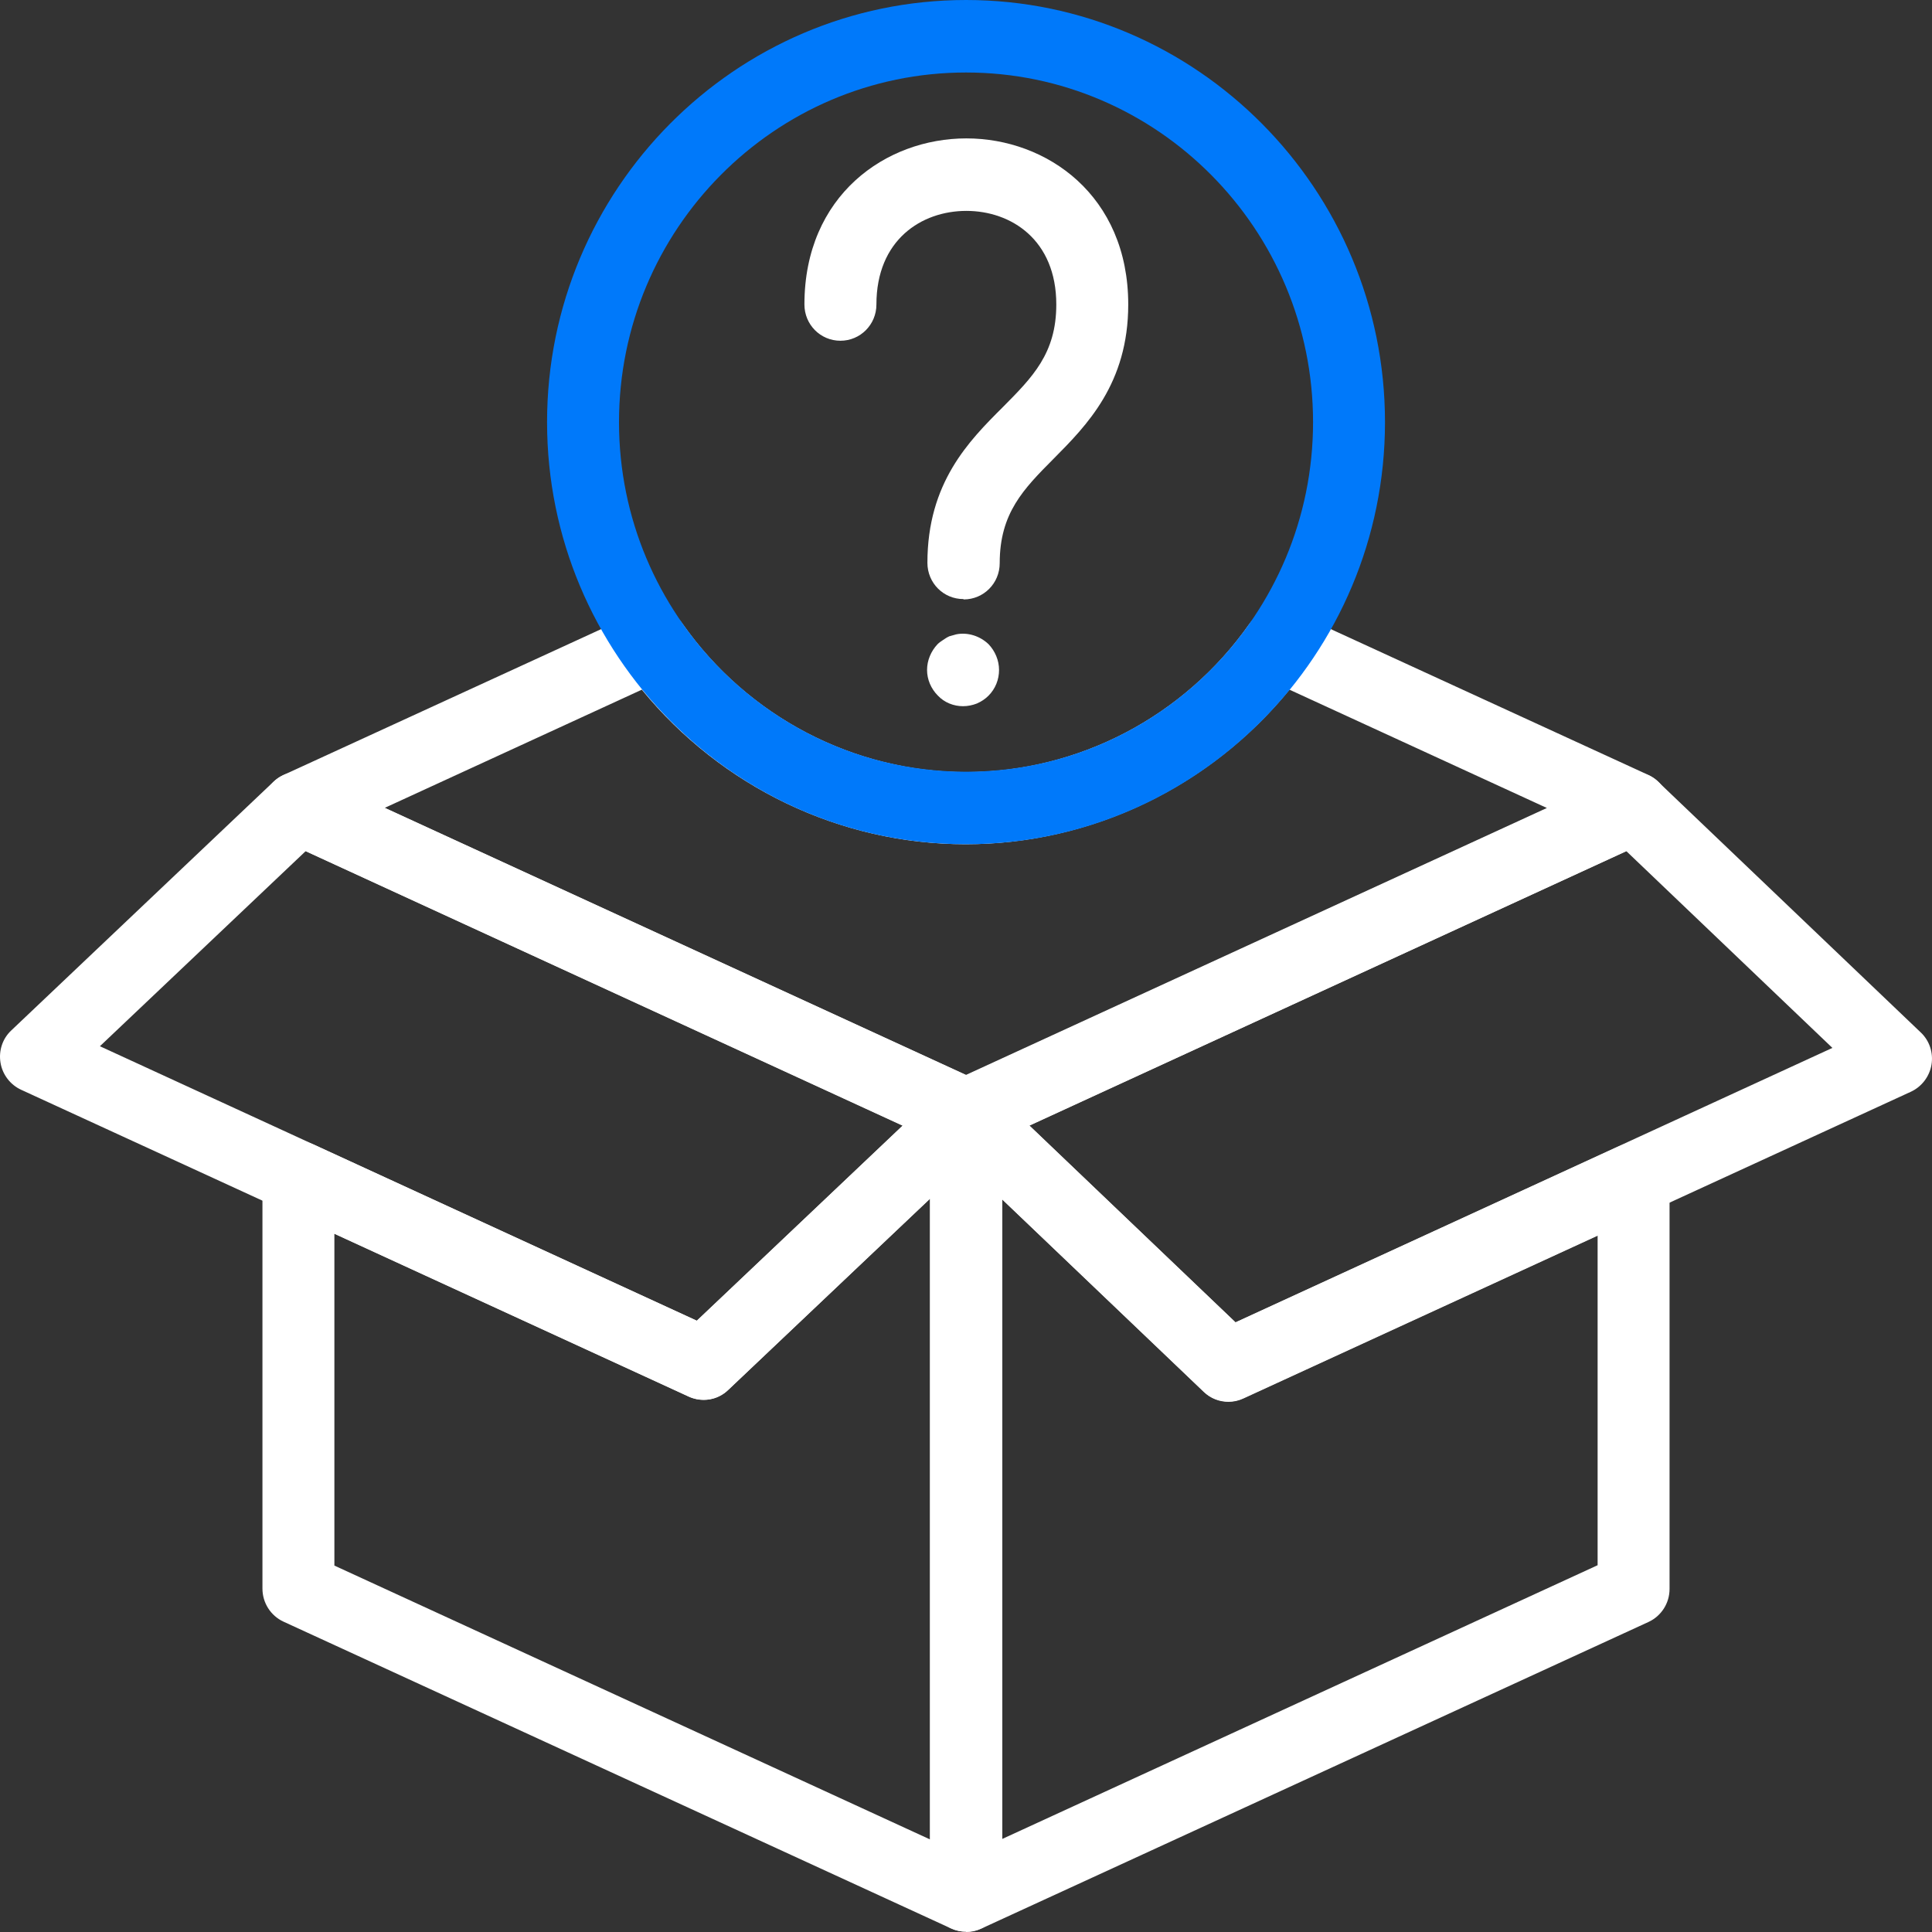
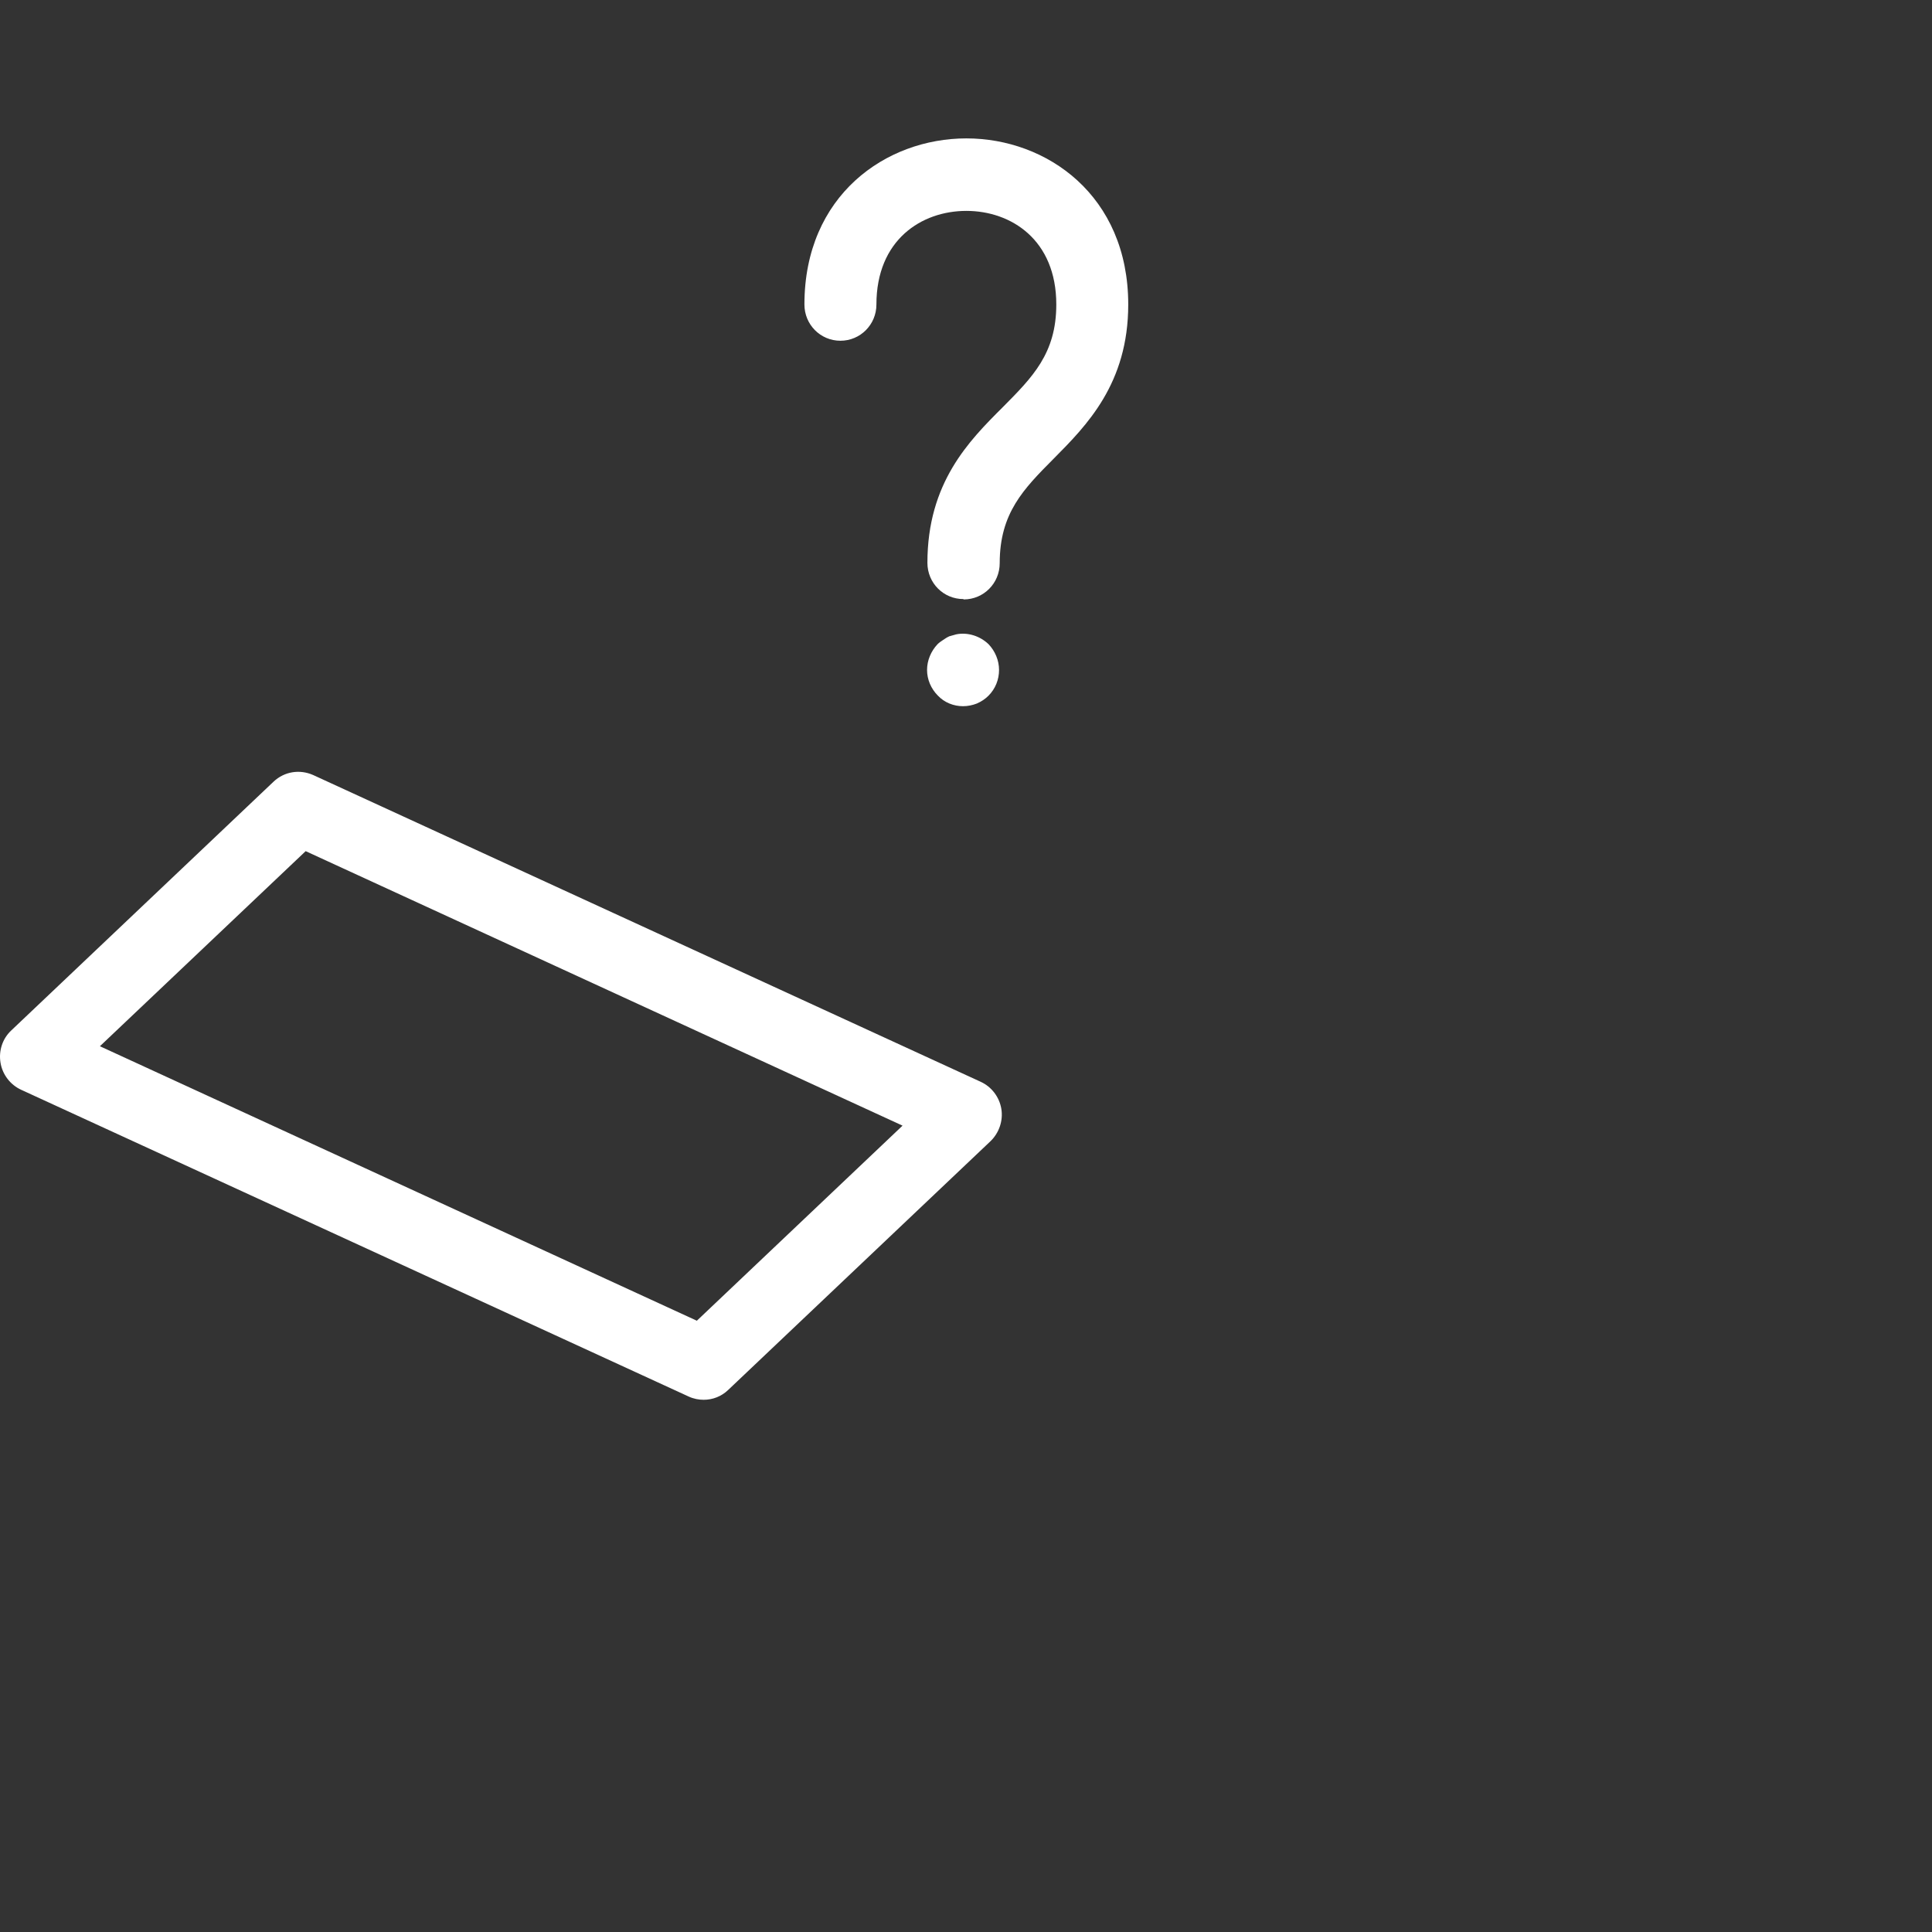
<svg xmlns="http://www.w3.org/2000/svg" width="38" height="38" viewBox="0 0 38 38" fill="none">
  <rect x="0" y="0" width="38" height="38" fill="#333333" stroke="none" />
-   <path d="M19 37.993C18.897 37.993 18.8 37.974 18.704 37.929L5.574 31.895C5.323 31.778 5.162 31.525 5.162 31.246V23.158C5.162 22.918 5.284 22.691 5.49 22.561C5.69 22.432 5.947 22.412 6.166 22.51L13.705 25.977L18.524 21.414C18.73 21.22 19.032 21.168 19.289 21.278C19.547 21.388 19.714 21.648 19.714 21.933V37.287C19.714 37.527 19.591 37.754 19.386 37.883C19.27 37.961 19.135 37.993 19.006 37.993H19ZM6.577 30.793L18.292 36.179V23.579L14.323 27.338C14.117 27.539 13.808 27.591 13.544 27.468L6.577 24.266V30.786V30.793Z" fill="white" />
-   <path d="M19.001 37.993C18.866 37.993 18.737 37.955 18.621 37.883C18.422 37.754 18.293 37.527 18.293 37.287V21.933C18.293 21.648 18.46 21.388 18.724 21.278C18.981 21.168 19.284 21.22 19.489 21.414L24.302 26.009L31.835 22.549C32.053 22.451 32.311 22.464 32.51 22.6C32.709 22.73 32.838 22.957 32.838 23.197V31.253C32.838 31.532 32.677 31.784 32.426 31.901L19.297 37.935C19.2 37.98 19.104 38 19.001 38V37.993ZM19.708 23.585V36.172L31.423 30.786V24.299L24.456 27.5C24.192 27.623 23.883 27.572 23.677 27.371L19.708 23.585Z" fill="white" />
  <path d="M13.841 27.532C13.744 27.532 13.642 27.513 13.545 27.468L0.415 21.434C0.203 21.336 0.048 21.136 0.01 20.902C-0.029 20.669 0.048 20.429 0.222 20.267L5.381 15.374C5.594 15.173 5.896 15.127 6.16 15.244L19.29 21.278C19.502 21.375 19.656 21.576 19.695 21.809C19.734 22.043 19.65 22.283 19.483 22.445L14.323 27.338C14.188 27.468 14.015 27.532 13.841 27.532ZM1.965 20.578L13.706 25.977L17.752 22.14L6.012 16.741L1.965 20.578Z" fill="white" />
-   <path d="M24.165 27.572C23.985 27.572 23.811 27.507 23.676 27.377L18.517 22.451C18.343 22.289 18.266 22.049 18.305 21.816C18.343 21.583 18.498 21.382 18.71 21.285L31.84 15.251C32.104 15.134 32.412 15.179 32.618 15.38L37.778 20.306C37.951 20.468 38.029 20.708 37.99 20.941C37.951 21.174 37.797 21.375 37.585 21.473L24.455 27.507C24.358 27.552 24.262 27.572 24.159 27.572H24.165ZM20.247 22.14L24.3 26.01L36.041 20.611L31.988 16.741L20.247 22.14Z" fill="white" />
-   <path d="M19 22.639C18.897 22.639 18.8 22.62 18.704 22.574L5.574 16.54C5.323 16.424 5.162 16.171 5.162 15.892C5.162 15.613 5.323 15.361 5.574 15.244L12.56 12.036C12.869 11.893 13.236 11.99 13.429 12.275C14.709 14.097 16.793 15.186 19 15.186C21.206 15.186 23.291 14.097 24.571 12.275C24.77 11.997 25.137 11.9 25.439 12.036L32.425 15.244C32.676 15.361 32.837 15.613 32.837 15.892C32.837 16.171 32.676 16.424 32.425 16.54L19.296 22.574C19.199 22.62 19.103 22.639 19 22.639ZM7.575 15.892L19 21.142L30.425 15.892L25.362 13.565C23.799 15.477 21.464 16.605 18.993 16.605C16.523 16.605 14.188 15.477 12.624 13.565L7.562 15.892H7.575Z" fill="white" />
-   <path d="M19.001 16.605C14.459 16.605 10.76 12.878 10.76 8.303C10.76 3.727 14.459 0 19.001 0C23.542 0 27.241 3.727 27.241 8.303C27.241 12.878 23.542 16.605 19.001 16.605ZM19.001 1.426C15.237 1.426 12.175 4.511 12.175 8.303C12.175 12.094 15.237 15.179 19.001 15.179C22.764 15.179 25.826 12.094 25.826 8.303C25.826 4.511 22.764 1.426 19.001 1.426Z" fill="#0079FA" />
  <path d="M18.942 13.89C18.756 13.89 18.575 13.818 18.447 13.682C18.312 13.546 18.234 13.365 18.234 13.177C18.234 12.989 18.312 12.807 18.44 12.671C18.472 12.639 18.511 12.613 18.55 12.587C18.588 12.561 18.627 12.535 18.672 12.515C18.717 12.503 18.762 12.49 18.807 12.477C19.032 12.431 19.276 12.509 19.444 12.671C19.573 12.807 19.65 12.989 19.65 13.177C19.65 13.365 19.579 13.546 19.444 13.682C19.38 13.747 19.302 13.799 19.212 13.838C19.129 13.87 19.038 13.89 18.942 13.89Z" fill="white" />
  <path d="M18.949 11.783C18.556 11.783 18.241 11.466 18.241 11.07C18.241 9.495 19.058 8.672 19.721 8.011C20.306 7.421 20.776 6.954 20.776 5.989C20.776 4.718 19.888 4.148 19.007 4.148C18.125 4.148 17.238 4.718 17.238 5.989C17.238 6.384 16.922 6.702 16.53 6.702C16.137 6.702 15.822 6.384 15.822 5.989C15.822 3.843 17.424 2.722 19.007 2.722C20.589 2.722 22.191 3.843 22.191 5.989C22.191 7.544 21.374 8.367 20.724 9.022C20.132 9.618 19.663 10.091 19.663 11.077C19.663 11.472 19.348 11.79 18.955 11.79L18.949 11.783Z" fill="white" />
</svg>